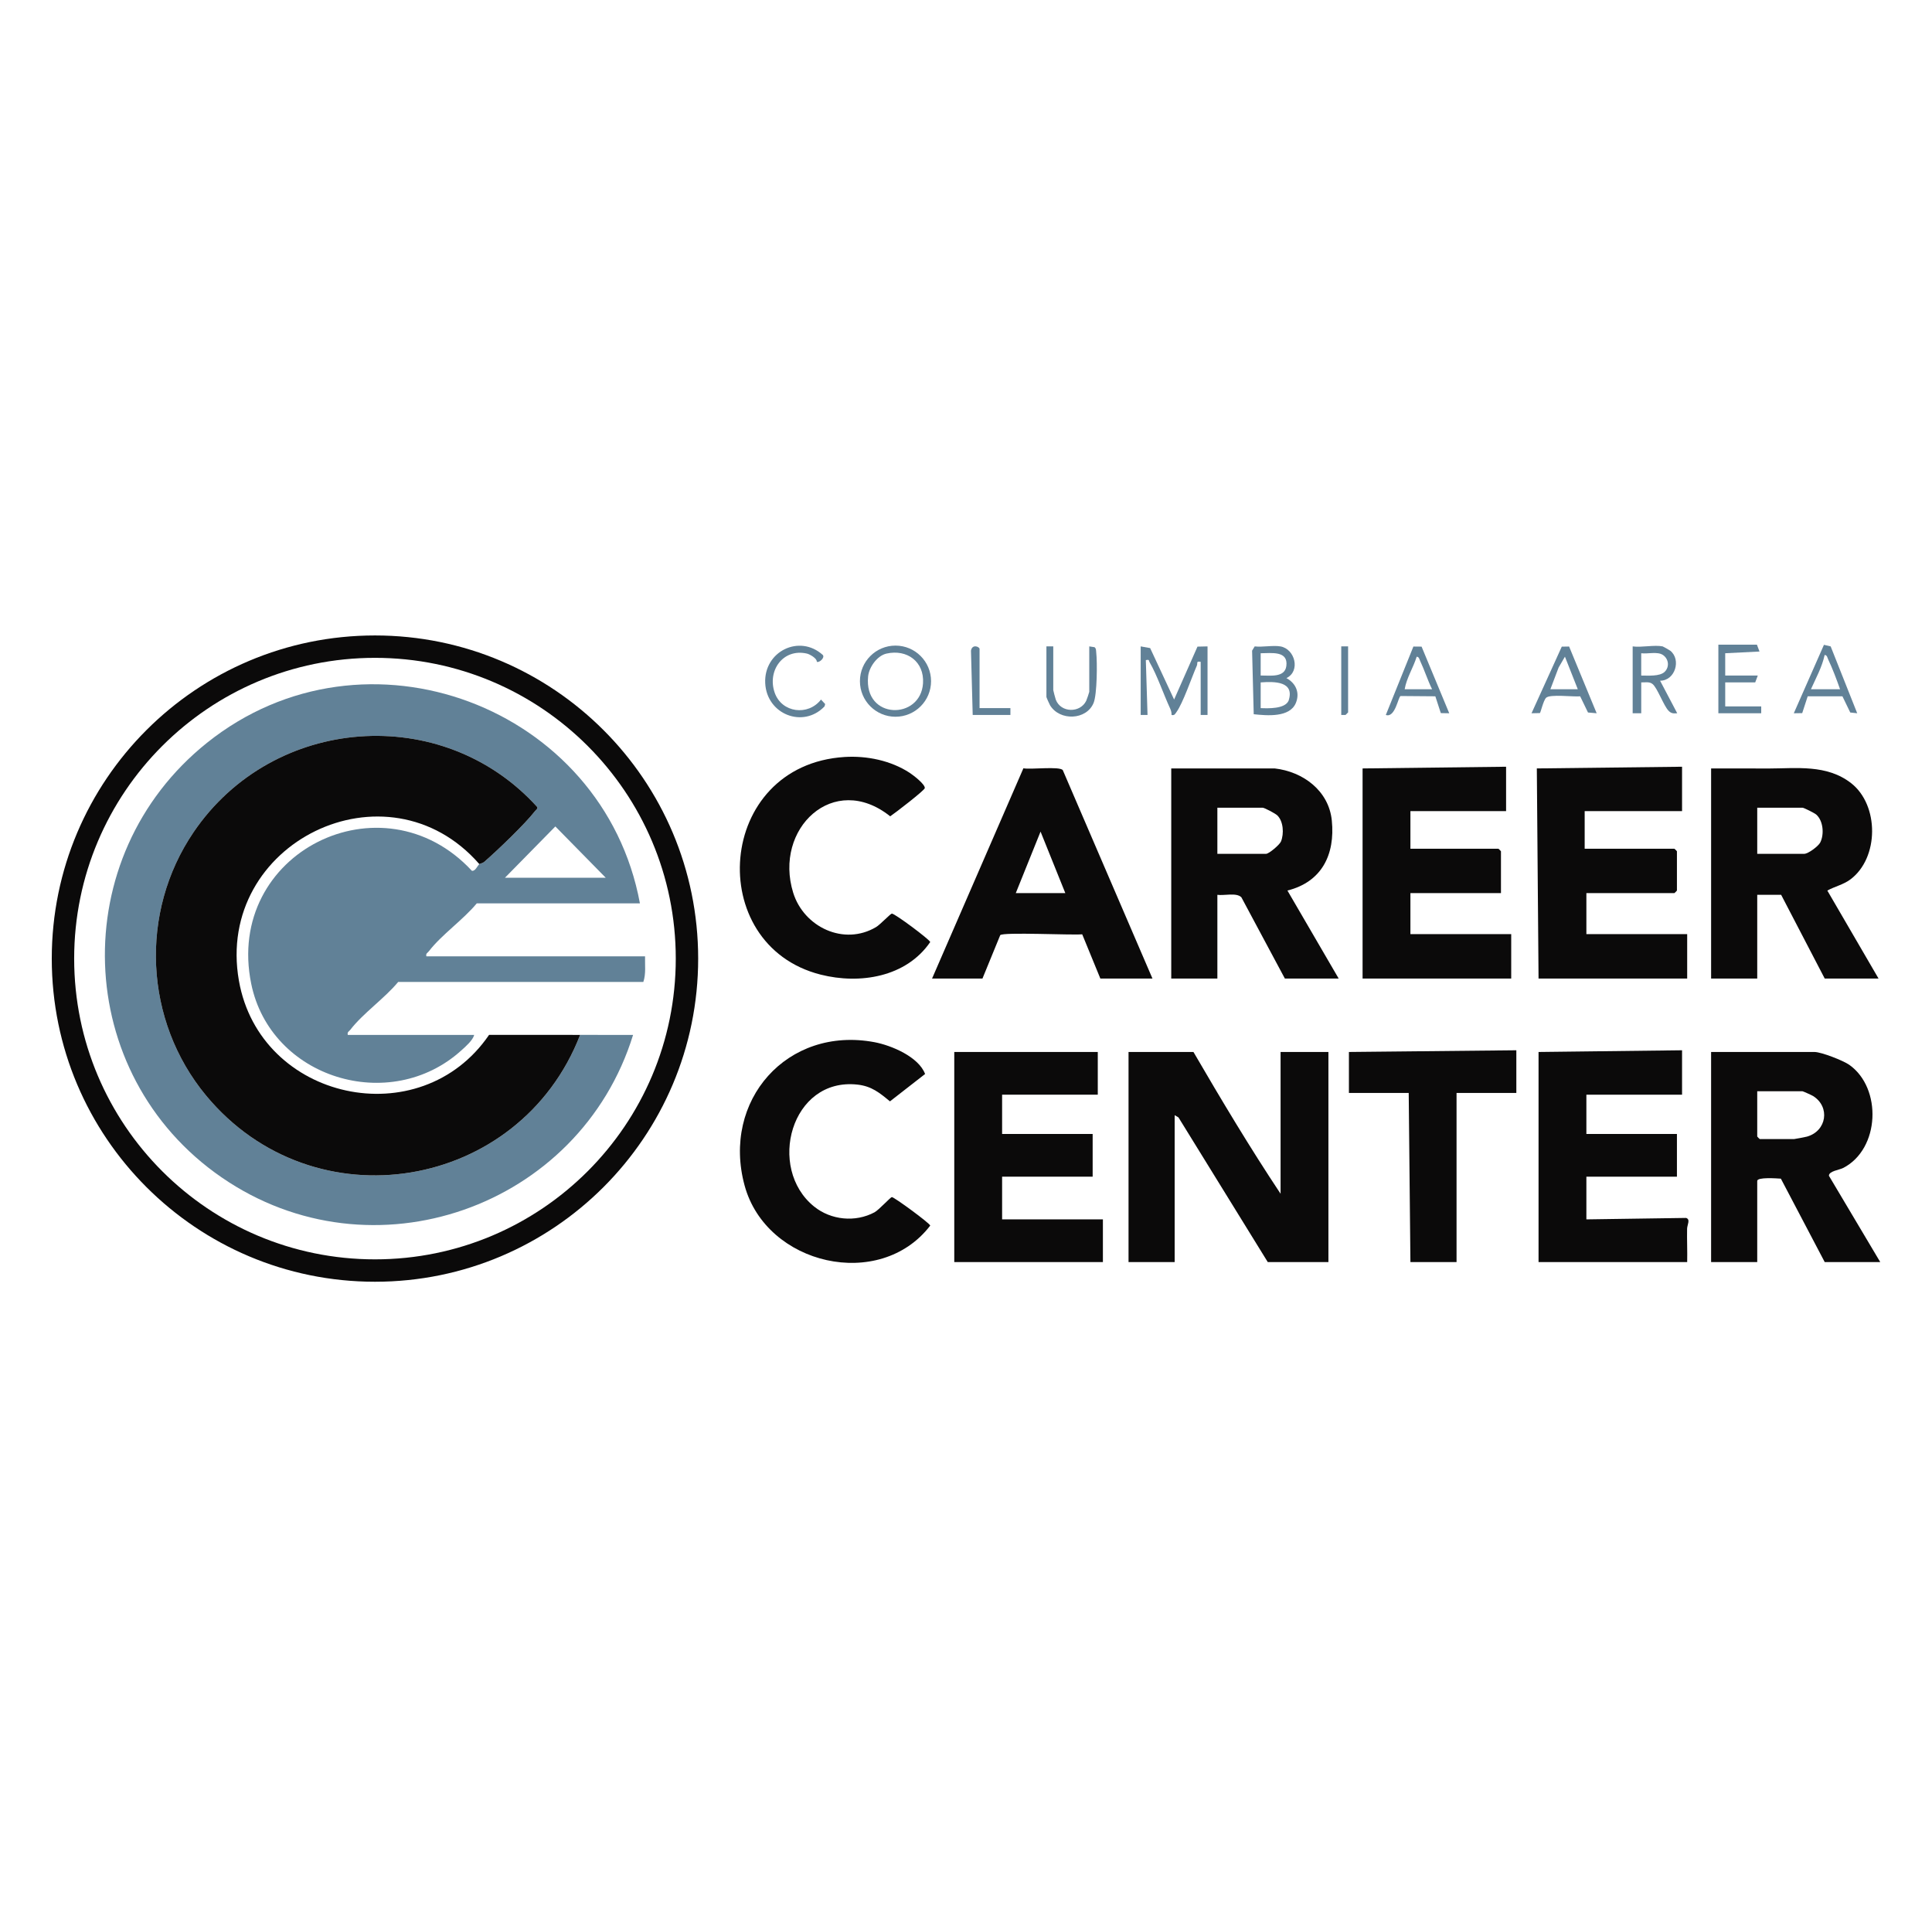
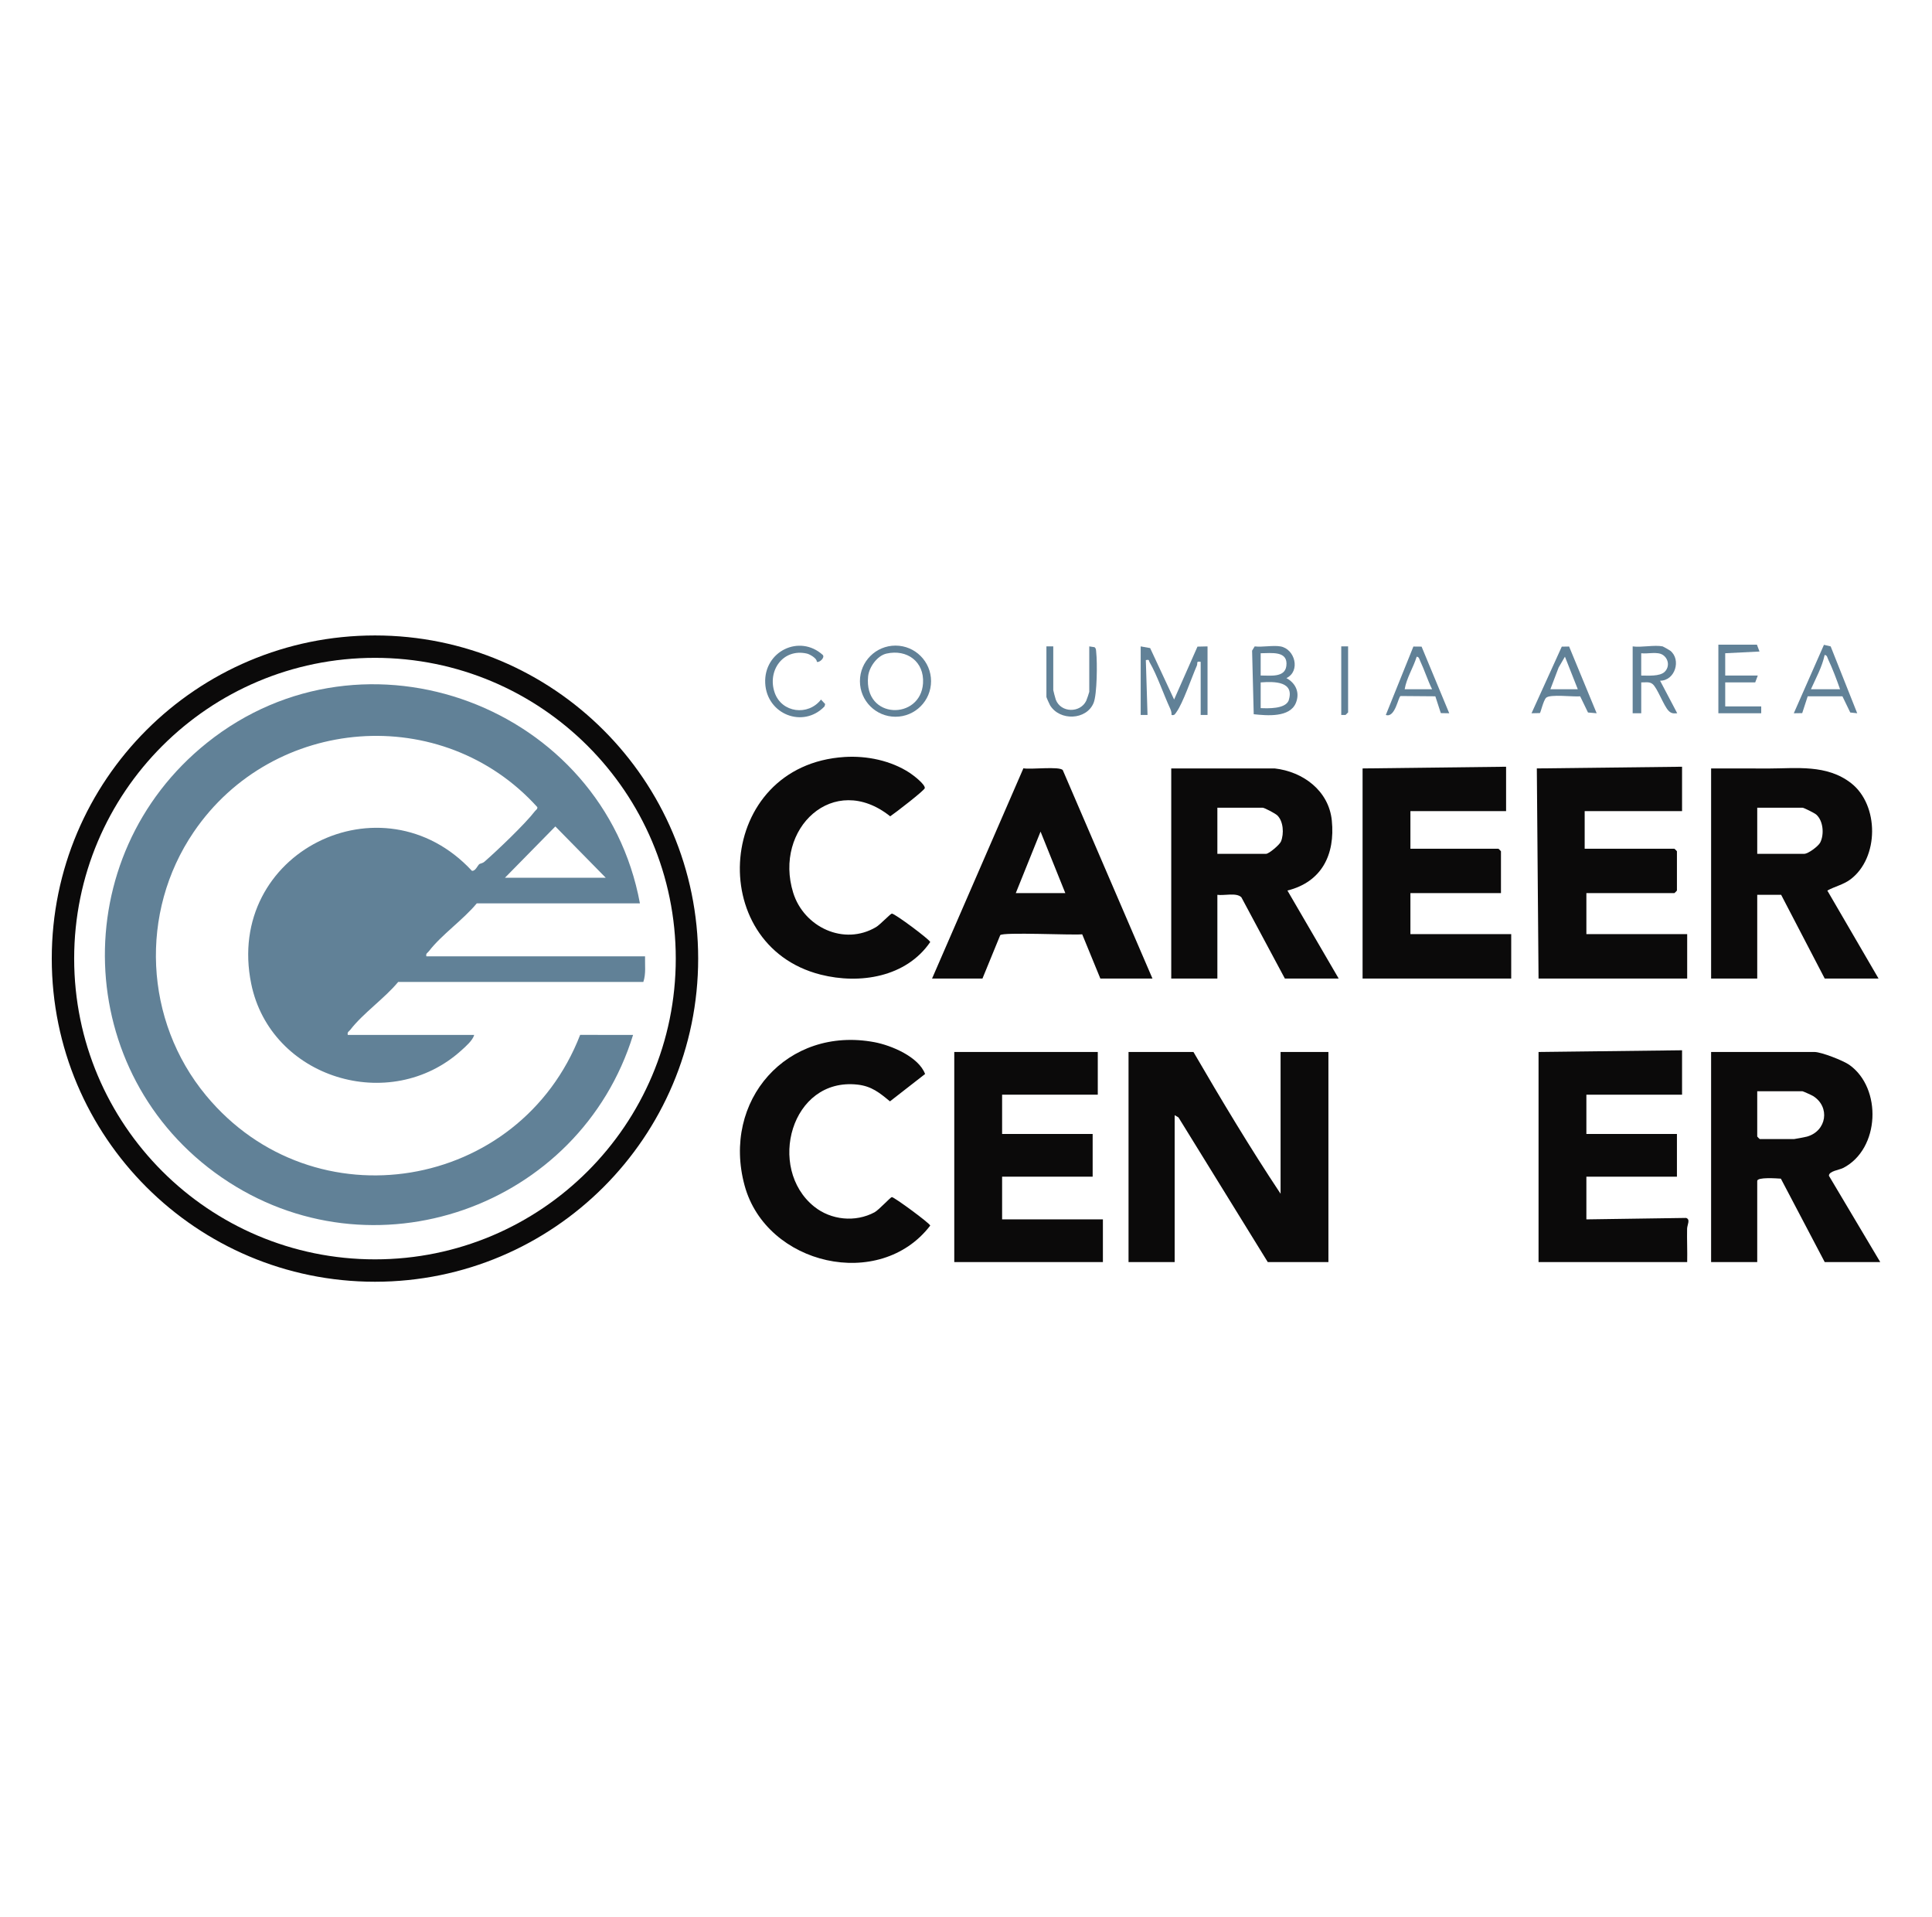
<svg xmlns="http://www.w3.org/2000/svg" id="Layer_1" data-name="Layer 1" width="352.786" height="350" viewBox="0 0 352.786 350">
  <g>
    <g>
      <path d="M343.022,178.638h-9.827l-7.955-15.28h-4.367v15.28h-8.423v-38.355c3.484-.017,6.976.018,10.464.013,5.122-.007,10.646-.788,15.09,2.665,5.147,3.999,5.147,13.657-.129,17.591-1.276.951-2.837,1.274-4.203,2.026l9.351,16.061ZM320.873,155.874h8.579c.707,0,2.566-1.367,2.924-2.067.745-1.46.577-3.956-.737-5.108-.305-.267-2.254-1.245-2.498-1.245h-8.267v8.419Z" fill="#0b0a0a" />
      <path d="M343.334,230.402h-10.139l-8.005-15.229c-.689-.043-4.318-.321-4.318.417v14.812h-8.423v-38.355h18.874c1.249,0,5.266,1.57,6.376,2.358,5.98,4.247,5.597,15.325-1.111,18.807-.731.38-2.639.572-2.626,1.434l9.372,15.756ZM320.873,199.219v8.264c0,.033.435.468.468.468h6.239c.133,0,2.088-.373,2.359-.449,3.626-1.011,4.296-5.432,1.138-7.412-.239-.15-1.831-.87-1.937-.87h-8.267Z" fill="#0b0a0a" />
      <g>
-         <polygon points="276.886 191.735 276.886 199.531 265.968 199.531 265.968 230.402 257.545 230.402 257.233 199.531 246.314 199.531 246.314 192.047 276.886 191.735" fill="#0b0a0a" />
        <path d="M217.926,192.047c5.088,8.739,10.322,17.485,15.91,25.882v-25.882h8.735v38.355h-11.075l-16.305-26.41-.696-.407v26.818h-8.423v-38.355h11.854Z" fill="#0b0a0a" />
        <path d="M307.146,191.735v8.108h-17.47v7.172h16.534v7.796h-16.534v7.796l18.202-.264c.848.257.203,1.271.189,1.966-.043,2.028.063,4.069.015,6.094h-27.141v-38.355l26.205-.312Z" fill="#0b0a0a" />
        <polygon points="200.456 192.047 200.456 199.843 182.986 199.843 182.986 207.015 199.52 207.015 199.52 214.811 182.986 214.811 182.986 222.606 201.392 222.606 201.392 230.402 174.251 230.402 174.251 192.047 200.456 192.047" fill="#0b0a0a" />
      </g>
      <path d="M232.744,140.282c5.199.584,9.902,4.072,10.448,9.514.624,6.224-1.832,11.206-8.105,12.779l9.356,16.063h-9.827l-7.938-14.829c-.89-.907-3.142-.269-4.384-.451v15.28h-8.423v-38.355h18.874ZM222.293,155.874h8.891c.521,0,2.481-1.651,2.728-2.263.569-1.413.446-3.692-.687-4.767-.354-.336-2.336-1.39-2.665-1.39h-8.267v8.419Z" fill="#0b0a0a" />
      <path d="M307.146,139.971v8.108h-17.782v6.86h16.378c.033,0,.468.435.468.468v7.172c0,.033-.435.468-.468.468h-16.066v7.484h18.406v8.108h-27.141l-.314-38.357,26.518-.31Z" fill="#0b0a0a" />
      <path d="M275.014,139.971v8.108h-17.47v6.86h16.066c.033,0,.468.435.468.468v7.64h-16.534v7.484h18.406v8.108h-27.141v-38.355l26.205-.312Z" fill="#0b0a0a" />
      <path d="M210.439,178.638h-9.515l-3.31-8.072c-1.829.183-14.515-.439-14.972.157l-3.243,7.915h-9.203l16.678-38.379c1.296.263,6.578-.41,7.19.332l16.375,38.046ZM194.529,163.046l-4.523-11.229-4.523,11.229h9.047Z" fill="#0b0a0a" />
      <g>
        <path d="M168.923,196.067l-6.416,4.997c-1.881-1.556-3.346-2.771-5.915-3.058-12.176-1.362-16.621,15.276-7.926,22.266,3.078,2.474,7.534,2.921,11.03,1.039.78-.42,2.919-2.77,3.158-2.77.437,0,6.933,4.77,7.007,5.201-9.209,12.016-29.929,7.23-33.892-7.304-4.235-15.531,7.791-29.154,23.696-26.181,3.113.582,8.089,2.682,9.258,5.811Z" fill="#0b0a0a" />
        <path d="M154.223,138.193c4.051-.256,8.466.649,11.89,2.896.636.417,2.81,2.07,2.758,2.783-.03.406-5.477,4.594-6.318,5.153-10.325-8.238-21.341,2.261-17.713,13.952,1.947,6.274,9.292,9.768,15.161,6.249.711-.426,2.611-2.436,2.85-2.443.547-.016,6.938,4.76,7.01,5.193-4.389,6.415-12.857,7.759-20.009,5.948-21.398-5.419-19.163-38.243,4.371-39.731Z" fill="#0b0a0a" />
      </g>
      <path d="M127.487,175c0,32.581-26.423,58.993-59.017,58.993s-59.017-26.412-59.017-58.993,26.423-58.993,59.017-58.993,59.017,26.412,59.017,58.993ZM123.397,175c0-30.323-24.592-54.905-54.927-54.905s-54.927,24.582-54.927,54.905,24.592,54.905,54.927,54.905,54.927-24.582,54.927-54.905Z" fill="#0b0a0a" />
      <path d="M105.932,188.928c3.219.012,6.45-.011,9.669.002-9.745,31.534-47.669,44.952-75.147,26.002-27.297-18.824-28.547-58.596-2.673-79.314,28.89-23.134,72.418-6.675,79.069,29.299h-29.792c-2.458,2.982-6.448,5.742-8.737,8.729-.241.314-.602.393-.466.938h39.931c-.042,1.566.193,3.169-.312,4.677h-44.766c-2.458,2.982-6.448,5.742-8.737,8.729-.241.314-.602.393-.466.938h23.085c-.274,1.01-1.539,2.097-2.331,2.815-13.01,11.795-34.868,5.116-38.39-12.159-4.887-23.969,23.957-38.224,40.297-20.615.642.109,1.036-.967,1.361-1.224.128-.101.573-.121.944-.445,2.341-2.044,7.409-6.873,9.205-9.213.179-.233.508-.368.435-.746-17.315-19.154-48.27-16.743-62.752,4.564-9.972,14.67-9.043,34.438,2.264,48.084,19.679,23.75,57.277,17.401,68.31-11.061ZM110.611,160.24l-9.203-9.366-9.203,9.366h18.406Z" fill="#618197" />
-       <path d="M87.526,157.745c-16.826-19.275-48.318-3.925-43.902,21.276,3.839,21.906,33.119,28.287,45.682,9.902,5.54.025,11.088-.016,16.626.006-11.033,28.462-48.631,34.81-68.31,11.061-11.307-13.646-12.236-33.414-2.264-48.084,14.482-21.307,45.437-23.718,62.752-4.564.073.378-.256.512-.435.746-1.796,2.339-6.864,7.169-9.205,9.213-.372.324-.817.344-.944.445Z" fill="#0b0a0a" />
+       <path d="M87.526,157.745Z" fill="#0b0a0a" />
    </g>
    <rect width="352.786" height="350" fill="none" />
  </g>
  <path d="M208.292,118.004l1.726.308,4.377,9.391,4.266-9.657,1.837-.042v12.52h-1.252v-9.703c-.905-.162-.5.237-.7.694-.945,2.158-2.533,6.847-3.73,8.492-.265.364-.343.631-.89.517.019-.406-.078-.792-.248-1.16-1.196-2.58-2.401-6.138-3.752-8.454-.198-.34.03-.543-.695-.401l.311,10.016h-1.251v-12.522Z" fill="#618197" />
  <path d="M233.802,118.004c2.672.457,3.72,4.525,1.1,5.791,1.727.927,2.496,2.682,1.721,4.543-1.122,2.696-5.291,2.301-7.692,2.05l-.297-11.604.473-.779c1.441.17,3.329-.234,4.695,0ZM230.201,123.327c1.652-.039,4.403.455,4.687-1.744.366-2.838-2.74-2.333-4.687-2.328v4.072ZM230.202,129.273c1.403.055,4.387.158,5.086-1.329,1.189-3.568-2.533-3.557-5.086-3.366v4.695Z" fill="#618197" />
  <path d="M303.603,118.004c.087.018,1.252.675,1.399.793,2.031,1.633.873,5.488-1.869,5.469l3.13,5.944c-.665.055-1.083.061-1.579-.453-.927-.962-2.031-4.169-2.935-4.89-.586-.468-1.365-.268-2.058-.289v5.634h-1.565v-12.207c1.605.227,3.993-.311,5.478,0ZM303.995,122.623c.903-.914.699-2.375-.373-3.072-.987-.642-2.745-.144-3.933-.295v4.072c1.194-.009,3.409.203,4.306-.704Z" fill="#618197" />
  <polygon points="320.818 117.691 321.287 118.942 315.026 119.255 315.028 123.325 320.975 123.325 320.505 124.577 315.028 124.577 315.028 128.96 321.601 128.96 321.601 130.212 313.776 130.212 313.776 117.691 320.818 117.691" fill="#618197" />
  <path d="M192.328,118.004v7.982c0,.09.383,1.535.458,1.733.923,2.444,4.469,2.474,5.56.215.097-.201.556-1.549.556-1.635v-8.295l.953.143c.323.251.275.586.315.937.209,1.835.168,7.69-.482,9.253-1.307,3.145-6.17,3.32-7.943.424-.12-.197-.668-1.439-.668-1.523v-9.234h1.252Z" fill="#618197" />
  <path d="M149.147,120.807c.059-.616-1.291-1.374-1.797-1.49-4.399-1.007-7.282,3.168-5.89,7.143,1.289,3.68,6.112,4.287,8.455,1.252l.763.817-.12.432c-3.902,4.078-10.55,1.448-10.828-4.235-.284-5.804,6.25-9.021,10.515-5.158.435.519-.703,1.497-1.098,1.239Z" fill="#618197" />
-   <path d="M178.869,129.273h5.634v1.252h-6.886l-.316-11.741c.228-1.28,1.568-.712,1.568-.31v10.799Z" fill="#618197" />
  <polygon points="246.166 118.004 246.166 130.055 245.694 130.523 244.914 130.525 244.914 118.004 246.166 118.004" fill="#618197" />
  <path d="M170.012,124.353c0,3.587-2.908,6.494-6.494,6.494s-6.494-2.908-6.494-6.494,2.908-6.494,6.494-6.494,6.494,2.908,6.494,6.494ZM161.871,119.318c-1.69.38-3.18,2.474-3.351,4.159-.807,7.959,9.603,8.012,10.026,1.255.246-3.929-2.907-6.262-6.674-5.414Z" fill="#618197" />
  <path d="M286.521,118.029l5.031,12.181-1.582-.137-1.429-2.953c-1.231.127-5.53-.438-6.227.27-.502.511-.985,2.688-1.126,2.787l-1.529.033,5.523-12.159,1.34-.022ZM283.101,125.83h5.008l-2.35-5.949-1.152,1.978-1.506,3.971Z" fill="#618197" />
  <path d="M339.128,130.211l-1.268-.138-1.429-2.953-6.344-.003-1,3.069-1.538.026,5.505-12.494,1.227.285,4.848,12.208ZM335.999,125.83c-.65-1.84-1.35-3.718-2.186-5.483-.144-.305-.17-.742-.629-.777-.462,2.177-1.602,4.241-2.506,6.26h5.321Z" fill="#618197" />
  <path d="M259.583,118.047l5.049,12.163-1.538-.026-1-3.069-6.342-.05c-.424.065-.974,4.054-2.699,3.458l5.034-12.492,1.497.015ZM261.503,125.83c-.826-1.676-1.383-3.482-2.182-5.173-.144-.305-.183-.741-.632-.773-.612,1.994-1.856,3.893-2.194,5.947h5.008Z" fill="#618197" />
</svg>